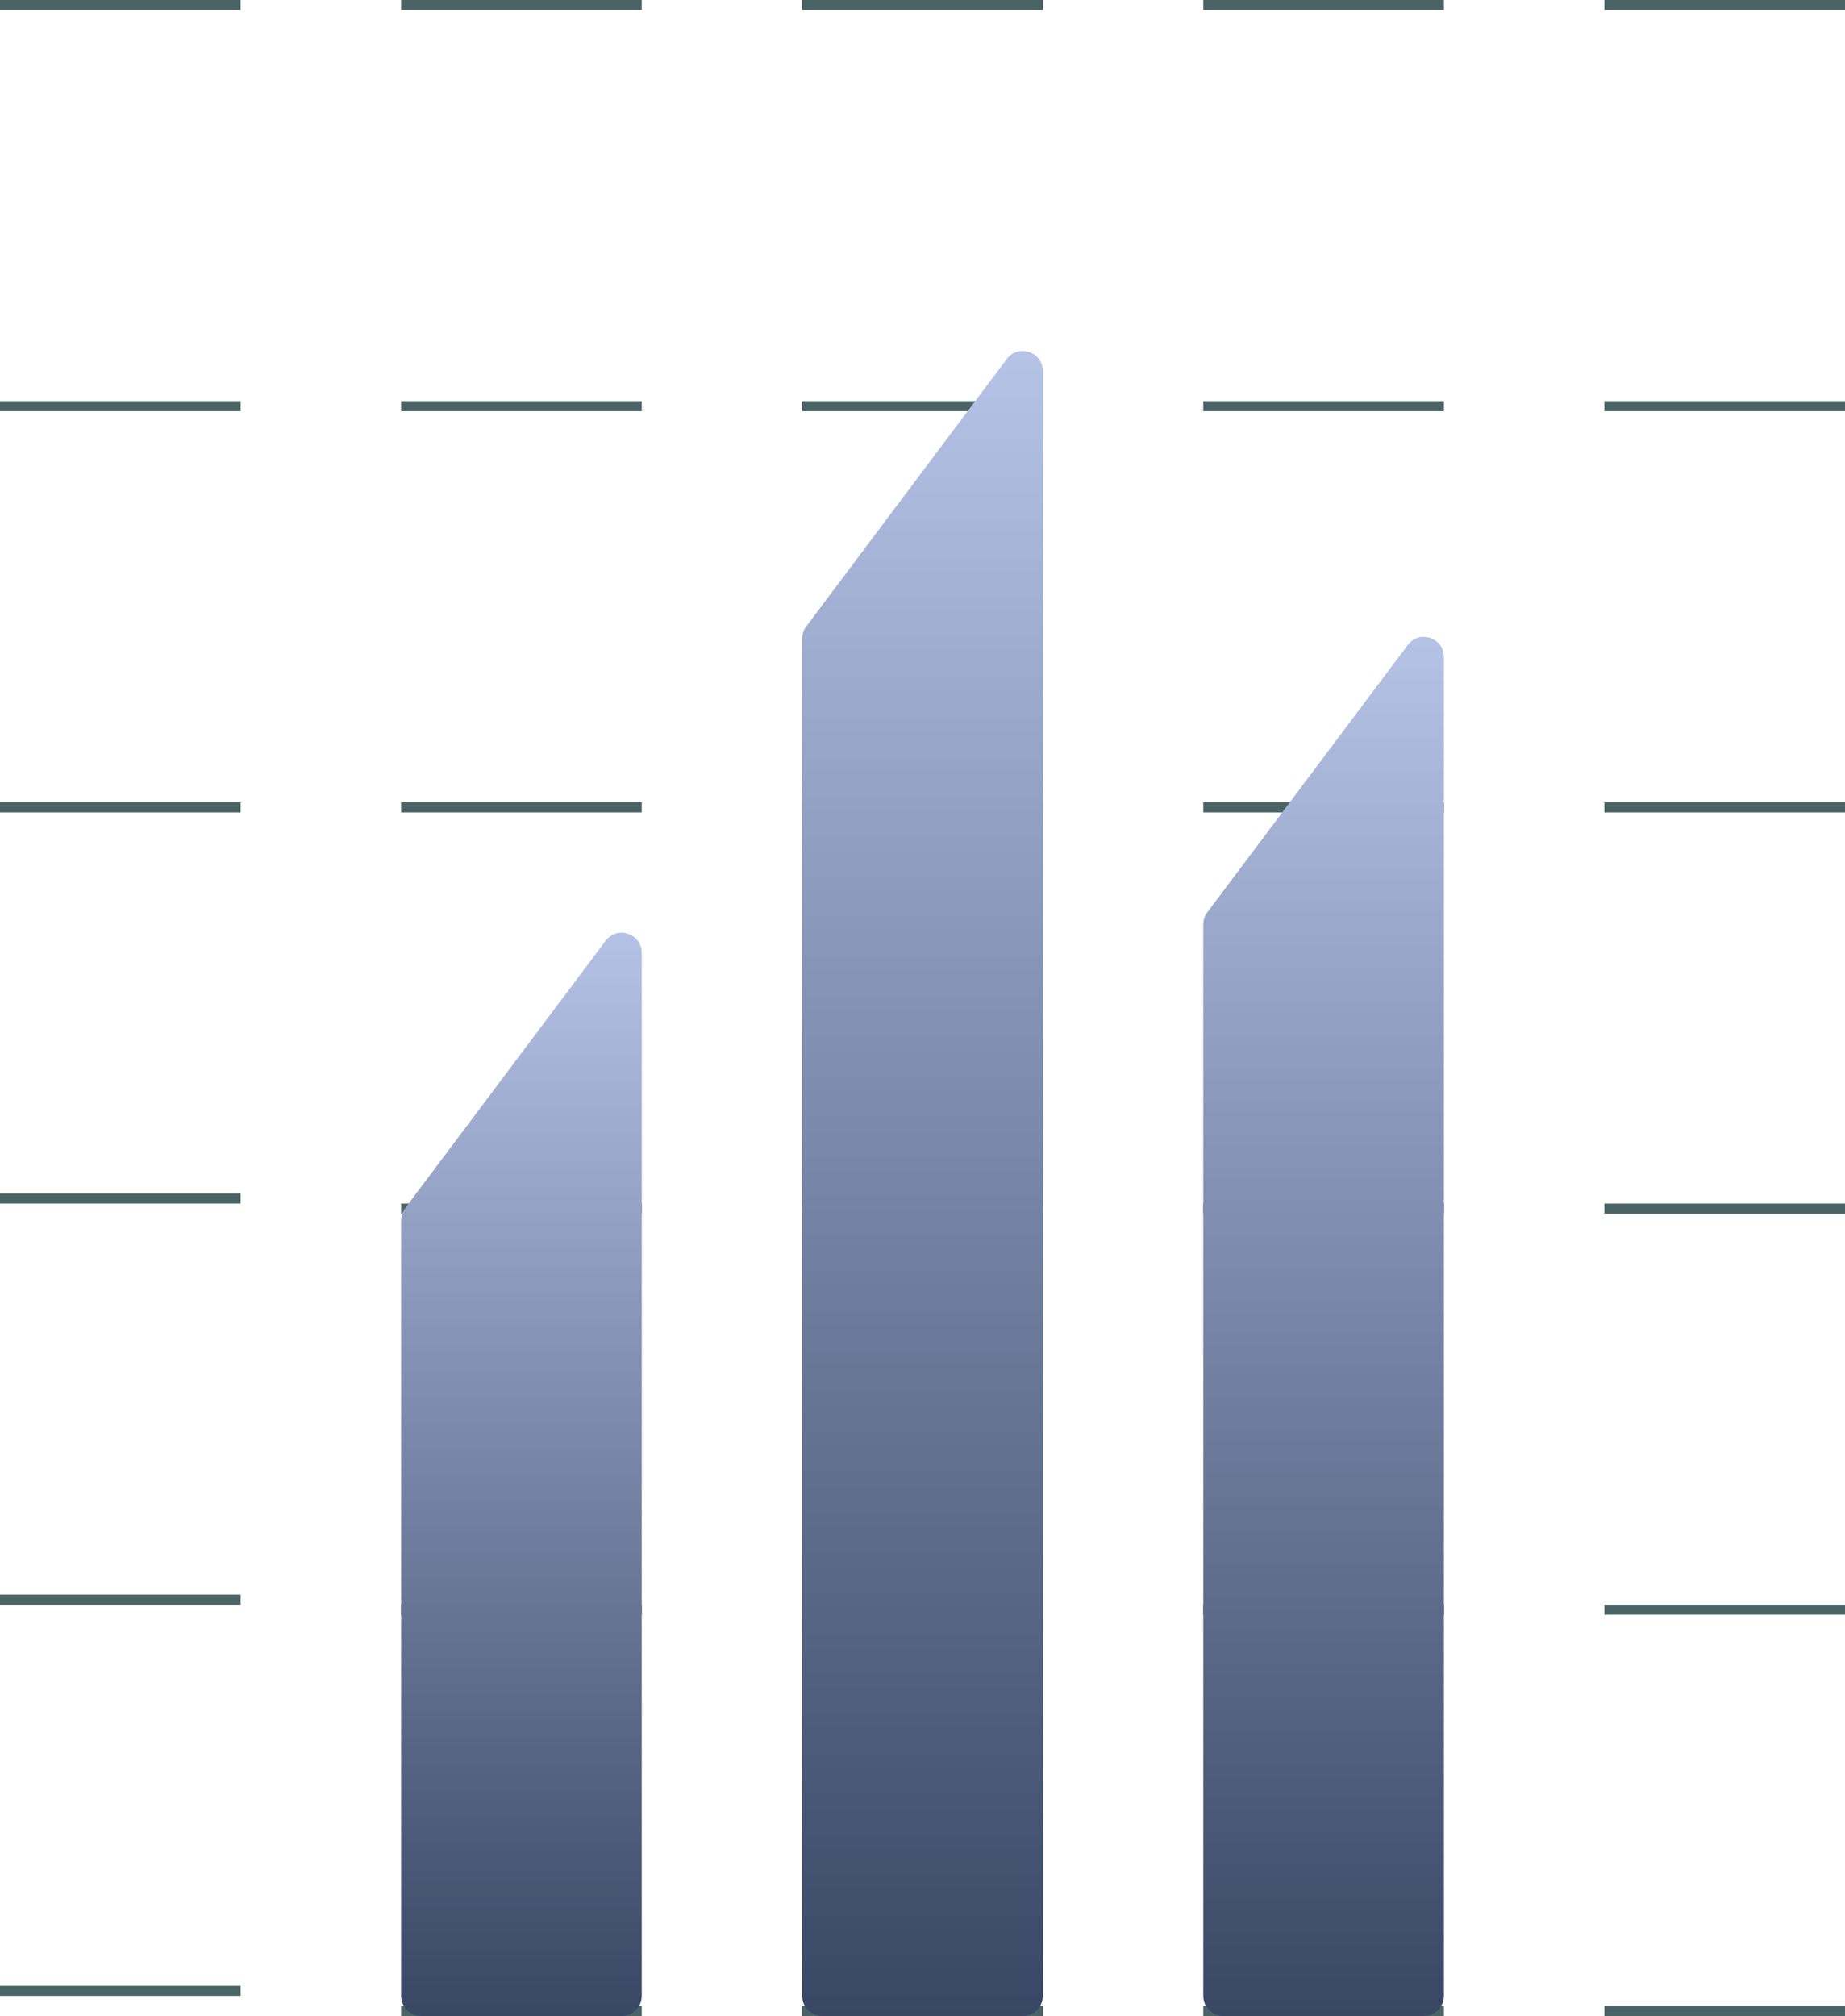
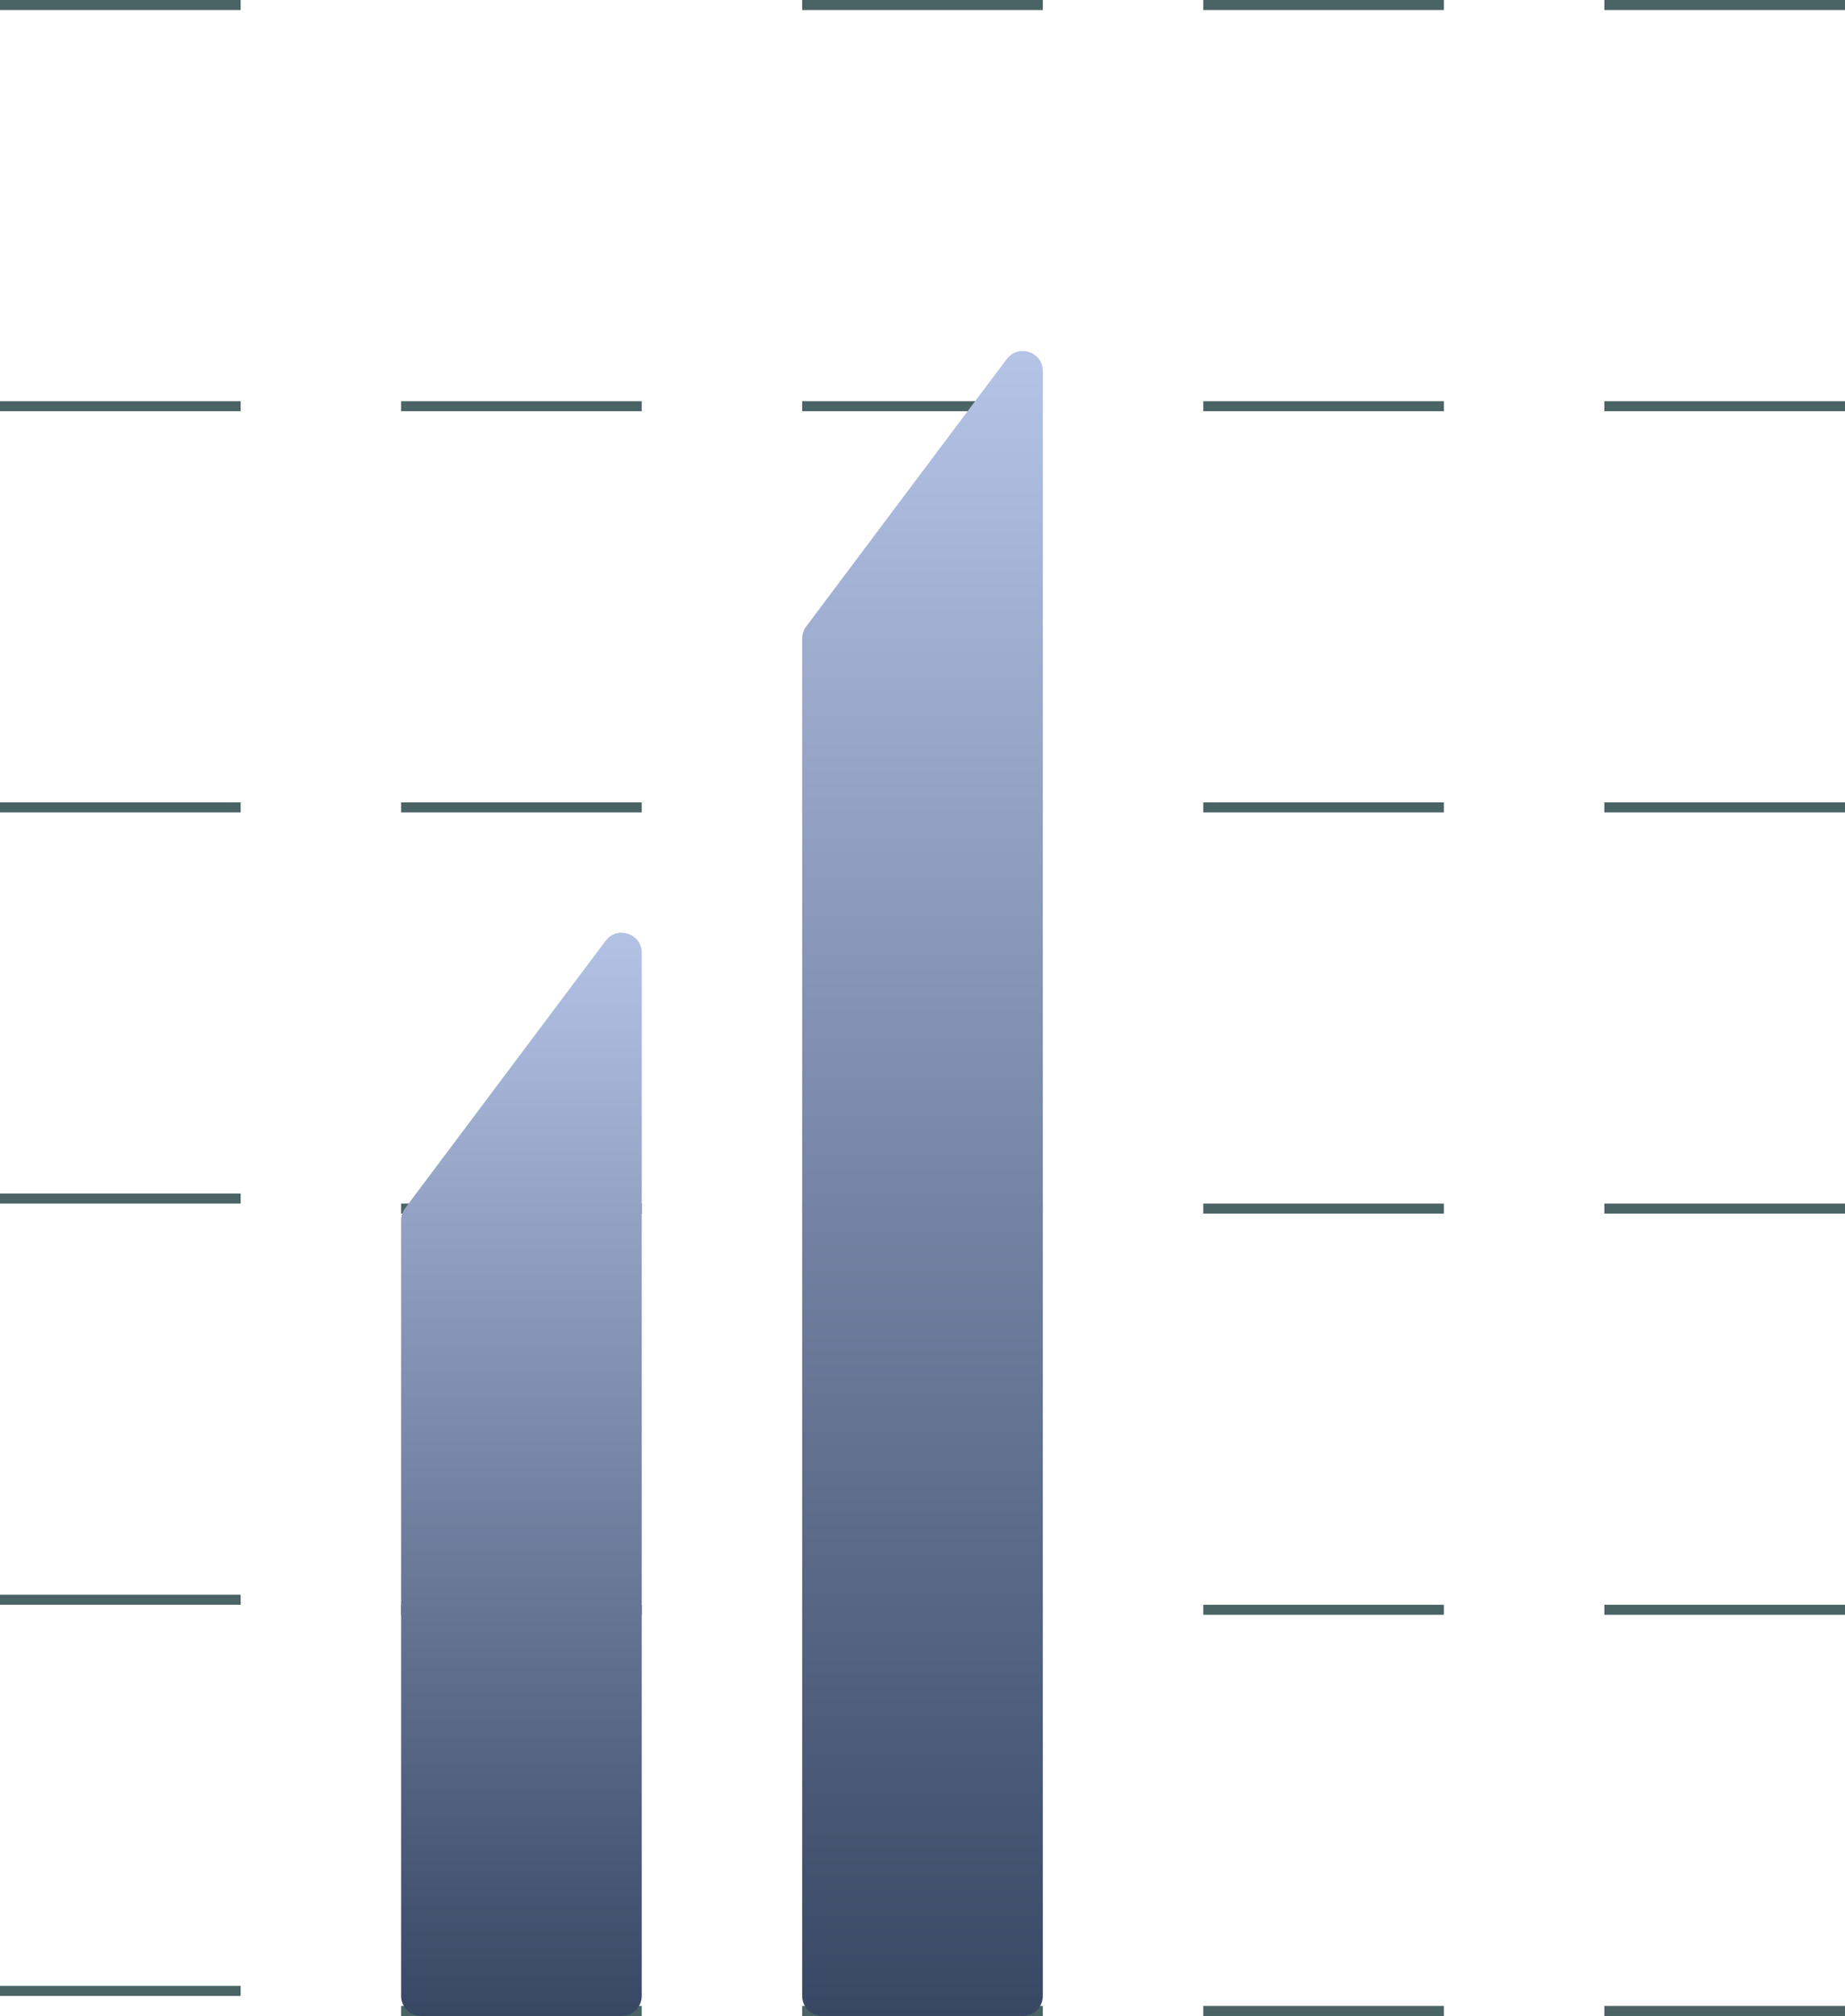
<svg xmlns="http://www.w3.org/2000/svg" width="184" height="201" viewBox="0 0 184 201" fill="none">
  <rect width="24" height="1" transform="matrix(1 0 0 -1 40 201)" fill="#4A6365" />
  <rect width="24" height="1" transform="matrix(1 0 0 -1 80 201)" fill="#4A6365" />
  <rect width="24" height="1" transform="matrix(1 0 0 -1 120 201)" fill="#4A6365" />
  <rect width="24" height="1" transform="matrix(1 0 0 -1 160 201)" fill="#4A6365" />
  <rect width="24" height="1" transform="matrix(1 0 0 -1 40 161)" fill="#4A6365" />
  <rect width="24" height="1" transform="matrix(1 0 0 -1 80 161)" fill="#4A6365" />
  <rect width="24" height="1" transform="matrix(1 0 0 -1 120 161)" fill="#4A6365" />
  <rect width="24" height="1" transform="matrix(1 0 0 -1 160 161)" fill="#4A6365" />
  <rect width="24" height="1" transform="matrix(1 0 0 -1 40 121)" fill="#4A6365" />
  <rect width="24" height="1" transform="matrix(1 0 0 -1 80 121)" fill="#4A6365" />
  <rect width="24" height="1" transform="matrix(1 0 0 -1 120 121)" fill="#4A6365" />
  <rect width="24" height="1" transform="matrix(1 0 0 -1 160 121)" fill="#4A6365" />
  <rect width="24" height="1" transform="matrix(1 0 0 -1 40 81)" fill="#4A6365" />
  <rect width="24" height="1" transform="matrix(1 0 0 -1 0 81)" fill="#4A6365" />
  <rect width="24" height="1" transform="matrix(1 0 0 -1 0 160)" fill="#4A6365" />
  <rect width="24" height="1" transform="matrix(1 0 0 -1 80 81)" fill="#4A6365" />
  <rect width="24" height="1" transform="matrix(1 0 0 -1 120 81)" fill="#4A6365" />
  <rect width="24" height="1" transform="matrix(1 0 0 -1 40 41)" fill="#4A6365" />
  <rect width="24" height="1" transform="matrix(1 0 0 -1 160 81)" fill="#4A6365" />
  <rect width="24" height="1" transform="matrix(1 0 0 -1 0 41)" fill="#4A6365" />
  <rect width="24" height="1" transform="matrix(1 0 0 -1 0 120)" fill="#4A6365" />
  <rect width="24" height="1" transform="matrix(1 0 0 -1 0 199)" fill="#4A6365" />
  <rect width="24" height="1" transform="matrix(1 0 0 -1 80 41)" fill="#4A6365" />
-   <rect width="24" height="1" transform="matrix(1 0 0 -1 40 1)" fill="#4A6365" />
  <rect width="24" height="1" transform="matrix(1 0 0 -1 120 41)" fill="#4A6365" />
  <rect width="24" height="1" transform="matrix(1 0 0 -1 160 41)" fill="#4A6365" />
  <rect width="24" height="1" transform="matrix(1 0 0 -1 0 1)" fill="#4A6365" />
  <rect width="24" height="1" transform="matrix(1 0 0 -1 80 1)" fill="#4A6365" />
  <rect width="24" height="1" transform="matrix(1 0 0 -1 120 1)" fill="#4A6365" />
  <rect width="24" height="1" transform="matrix(1 0 0 -1 160 1)" fill="#4A6365" />
  <path d="M40 121.667C40 121.234 40.14 120.813 40.4 120.467L60.4 93.8C61.553 92.262 64 93.078 64 95V199C64 200.105 63.105 201 62 201H42C40.895 201 40 200.105 40 199V121.667Z" fill="url(#paint0_linear_54517_35191)" />
-   <path d="M120 92.167C120 91.734 120.14 91.313 120.4 90.967L140.4 64.3C141.553 62.762 144 63.578 144 65.5V199C144 200.105 143.105 201 142 201H122C120.895 201 120 200.105 120 199V92.167Z" fill="url(#paint1_linear_54517_35191)" />
  <path d="M80 63.667C80 63.234 80.14 62.813 80.4 62.467L100.4 35.8C101.553 34.262 104 35.078 104 37V199C104 200.105 103.105 201 102 201H82C80.895 201 80 200.105 80 199V63.667Z" fill="url(#paint2_linear_54517_35191)" />
  <defs>
    <linearGradient id="paint0_linear_54517_35191" x1="52" y1="89" x2="52" y2="201" gradientUnits="userSpaceOnUse">
      <stop stop-color="#B8C6EA" />
      <stop offset="1" stop-color="#384764" />
    </linearGradient>
    <linearGradient id="paint1_linear_54517_35191" x1="132" y1="59.5" x2="132" y2="201" gradientUnits="userSpaceOnUse">
      <stop stop-color="#B8C6EA" />
      <stop offset="1" stop-color="#384764" />
    </linearGradient>
    <linearGradient id="paint2_linear_54517_35191" x1="92" y1="31" x2="92" y2="201" gradientUnits="userSpaceOnUse">
      <stop stop-color="#B8C6EA" />
      <stop offset="1" stop-color="#384764" />
    </linearGradient>
  </defs>
</svg>